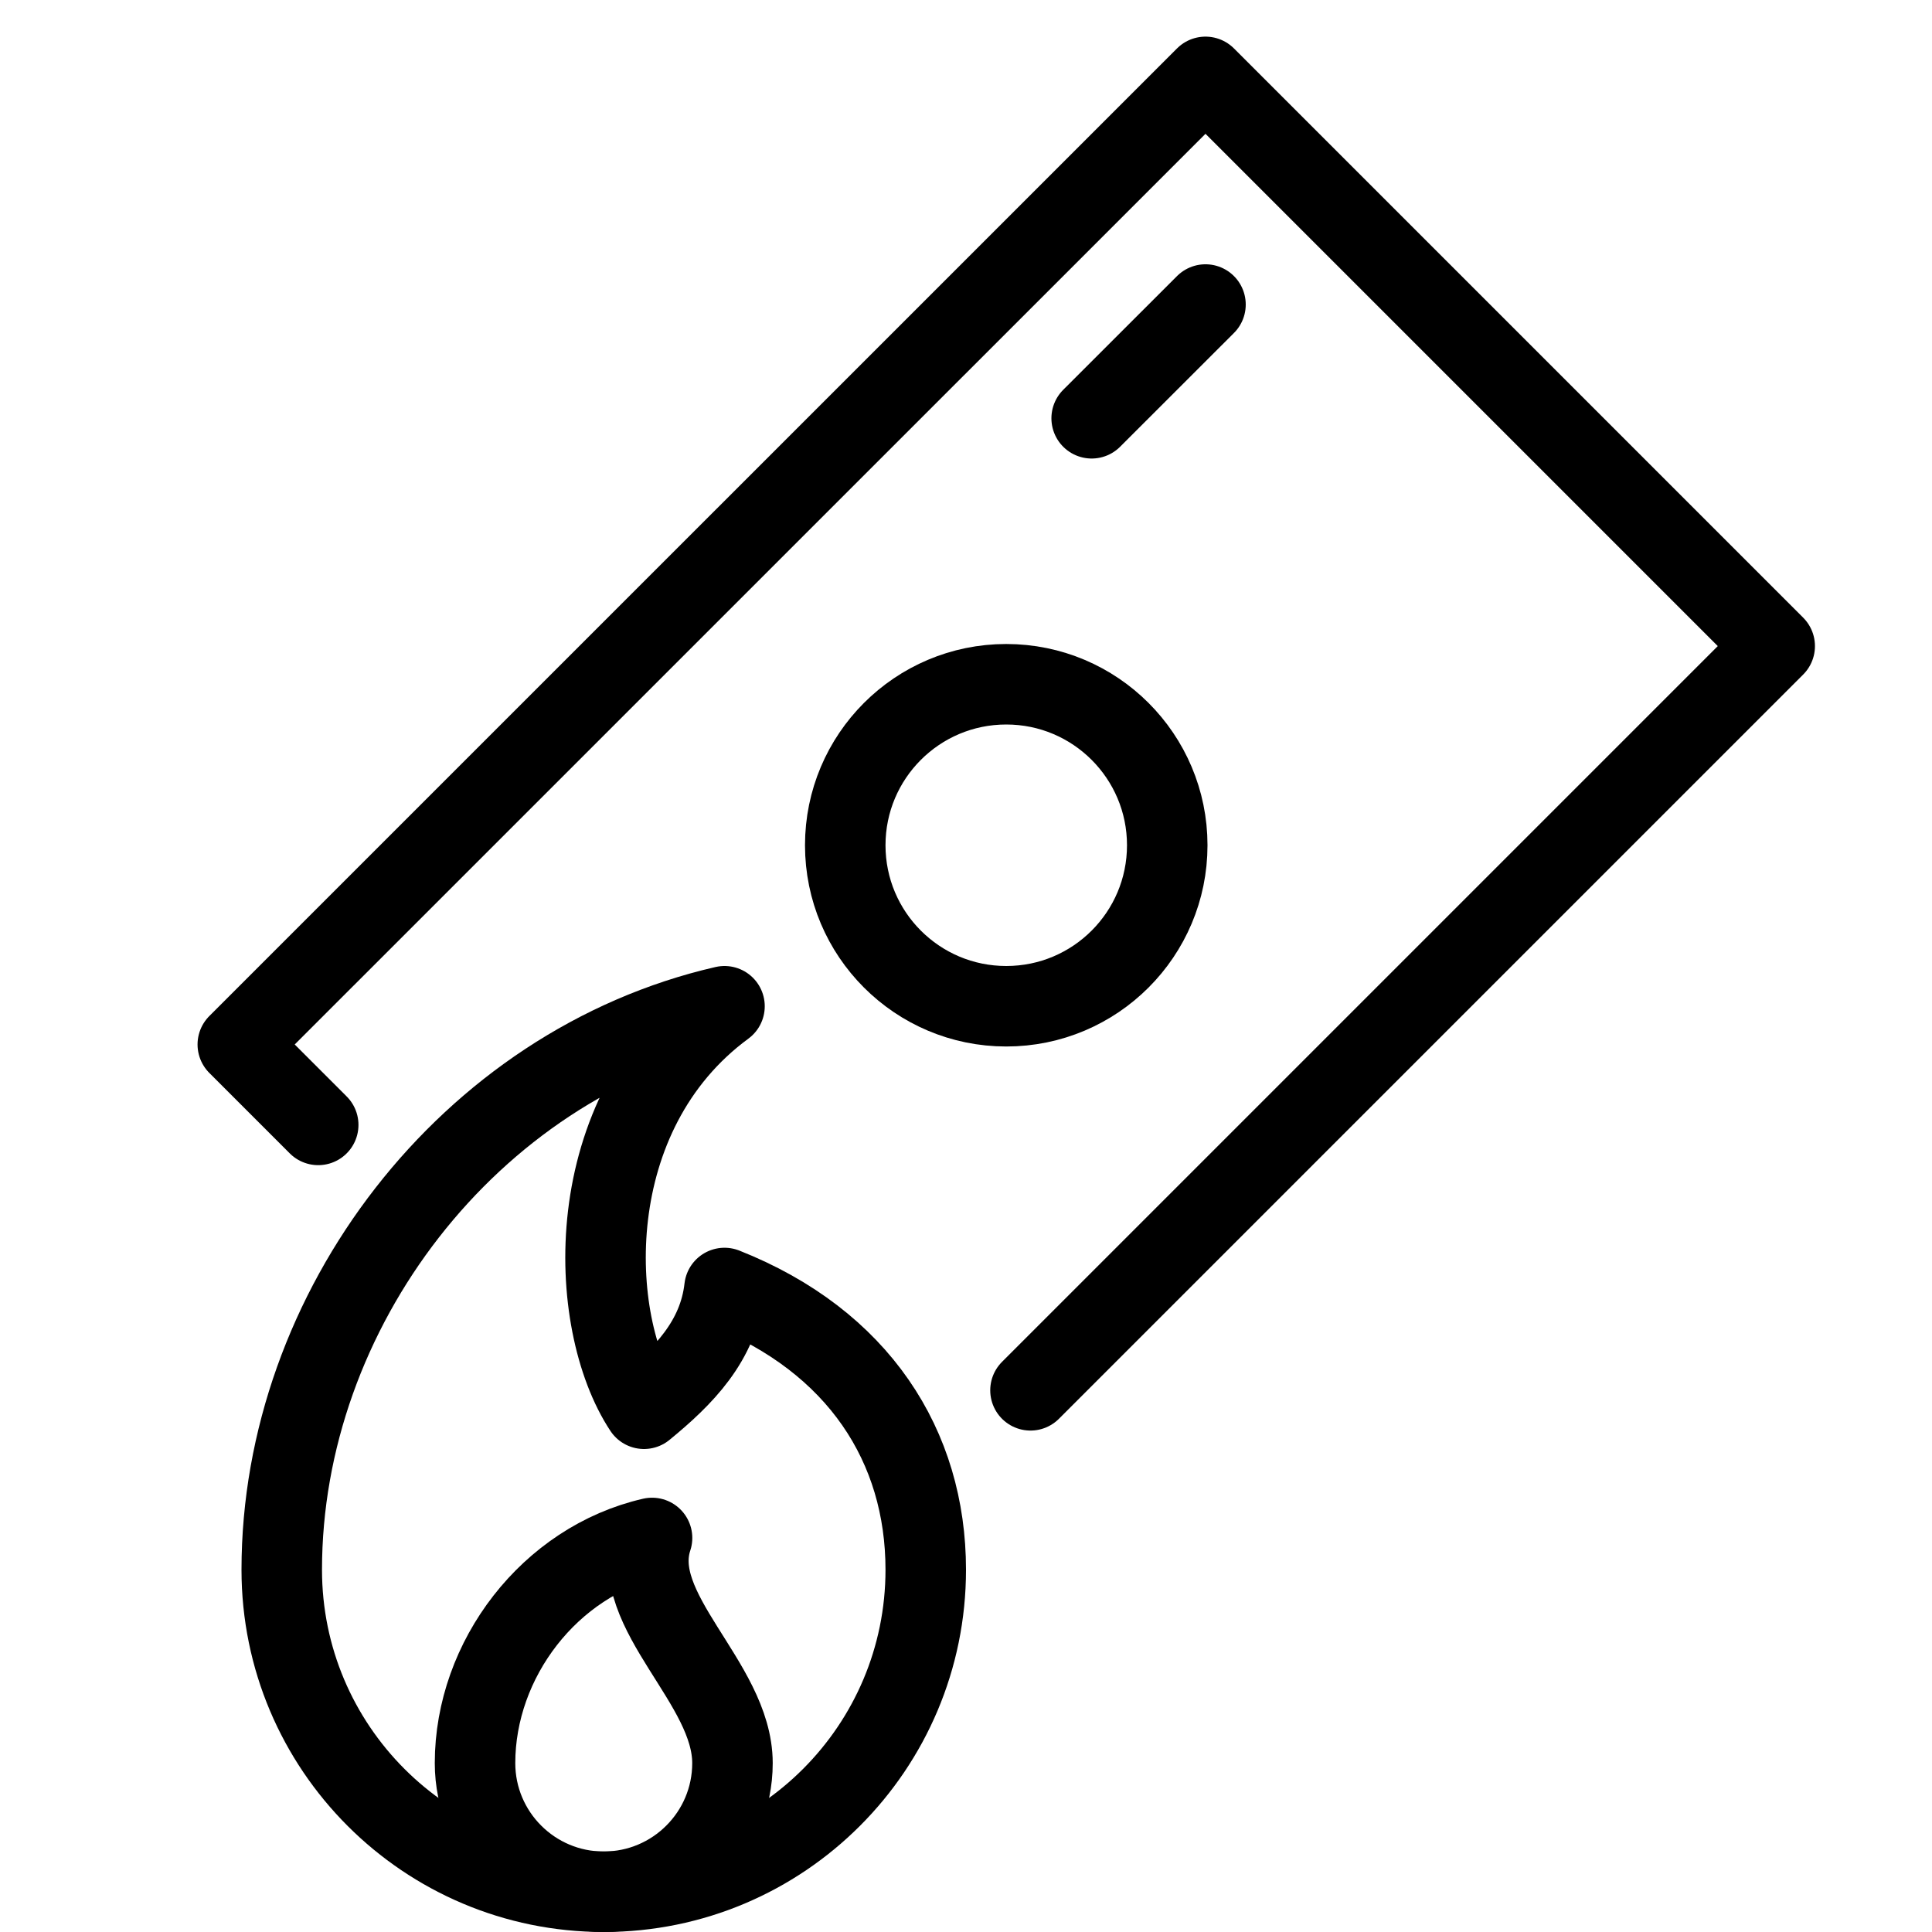
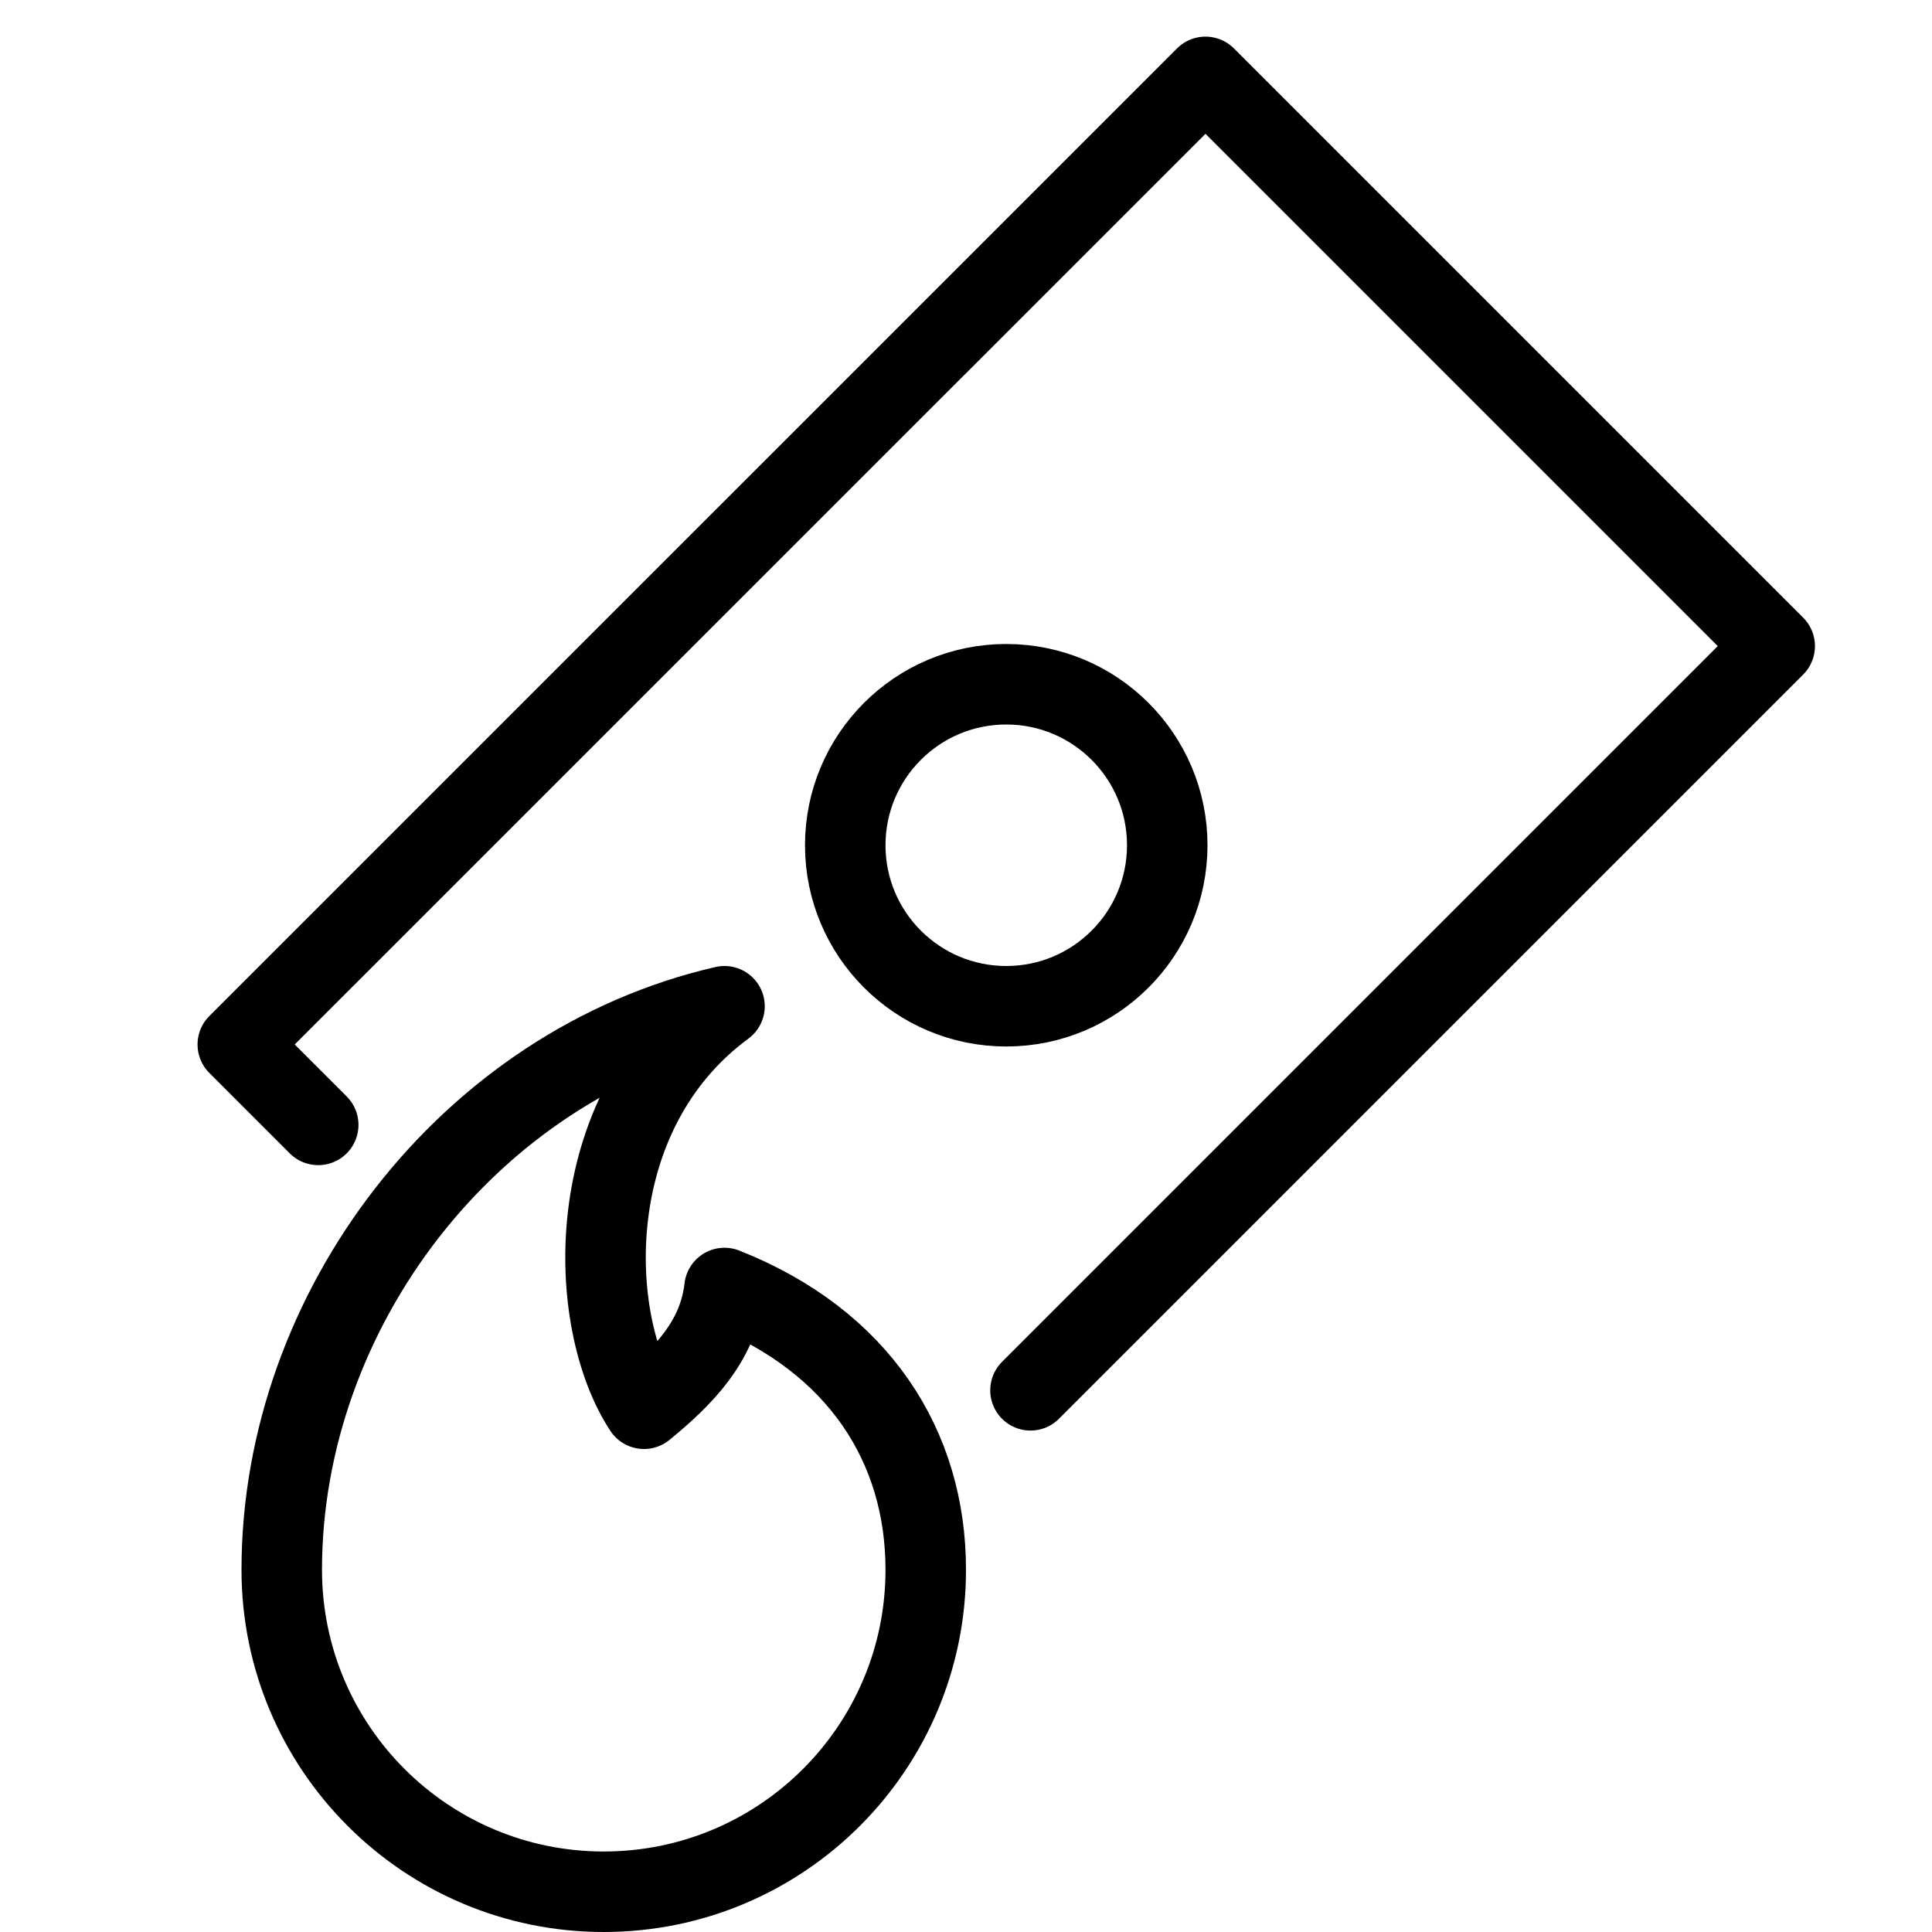
<svg xmlns="http://www.w3.org/2000/svg" version="1.1" x="0px" y="0px" width="24px" height="24px" viewBox="0 0 24 24" enable-background="new 0 0 24 24" xml:space="preserve">
  <g id="Outline_Icons">
    <g>
      <path fill="none" stroke="#000000" stroke-linejoin="round" stroke-miterlimit="10" d="M9,12.5c-1.813,1.334-1.712,3.922-1,5    c0.489-0.401,0.925-0.839,1-1.5c1.669,0.661,2.5,1.969,2.5,3.5c0,2.209-1.79,4-4,4c-2.209,0-4-1.791-4-4    C3.5,16.273,5.824,13.23,9,12.5z" />
-       <path fill="none" stroke="#000000" stroke-linejoin="round" stroke-miterlimit="10" d="M8.1,19.105    c-0.303,0.914,0.999,1.795,0.999,2.797c0,0.882-0.716,1.598-1.599,1.598s-1.599-0.716-1.599-1.598    C5.901,20.612,6.83,19.396,8.1,19.105z" />
      <polyline fill="none" stroke="#000000" stroke-linecap="round" stroke-linejoin="round" stroke-miterlimit="10" points="    3.953,13.974 2.954,12.975 14.975,0.955 22.046,8.026 12.801,17.271   " />
      <circle fill="none" stroke="#000000" stroke-linecap="round" stroke-linejoin="round" stroke-miterlimit="10" cx="12.5" cy="10.5" r="2" />
-       <line fill="none" stroke="#000000" stroke-linecap="round" stroke-linejoin="round" stroke-miterlimit="10" x1="13.561" y1="5.196" x2="14.975" y2="3.783" />
    </g>
  </g>
  <g id="Invisibla_Shape">
    <rect fill="none" width="24" height="24" />
  </g>
</svg>